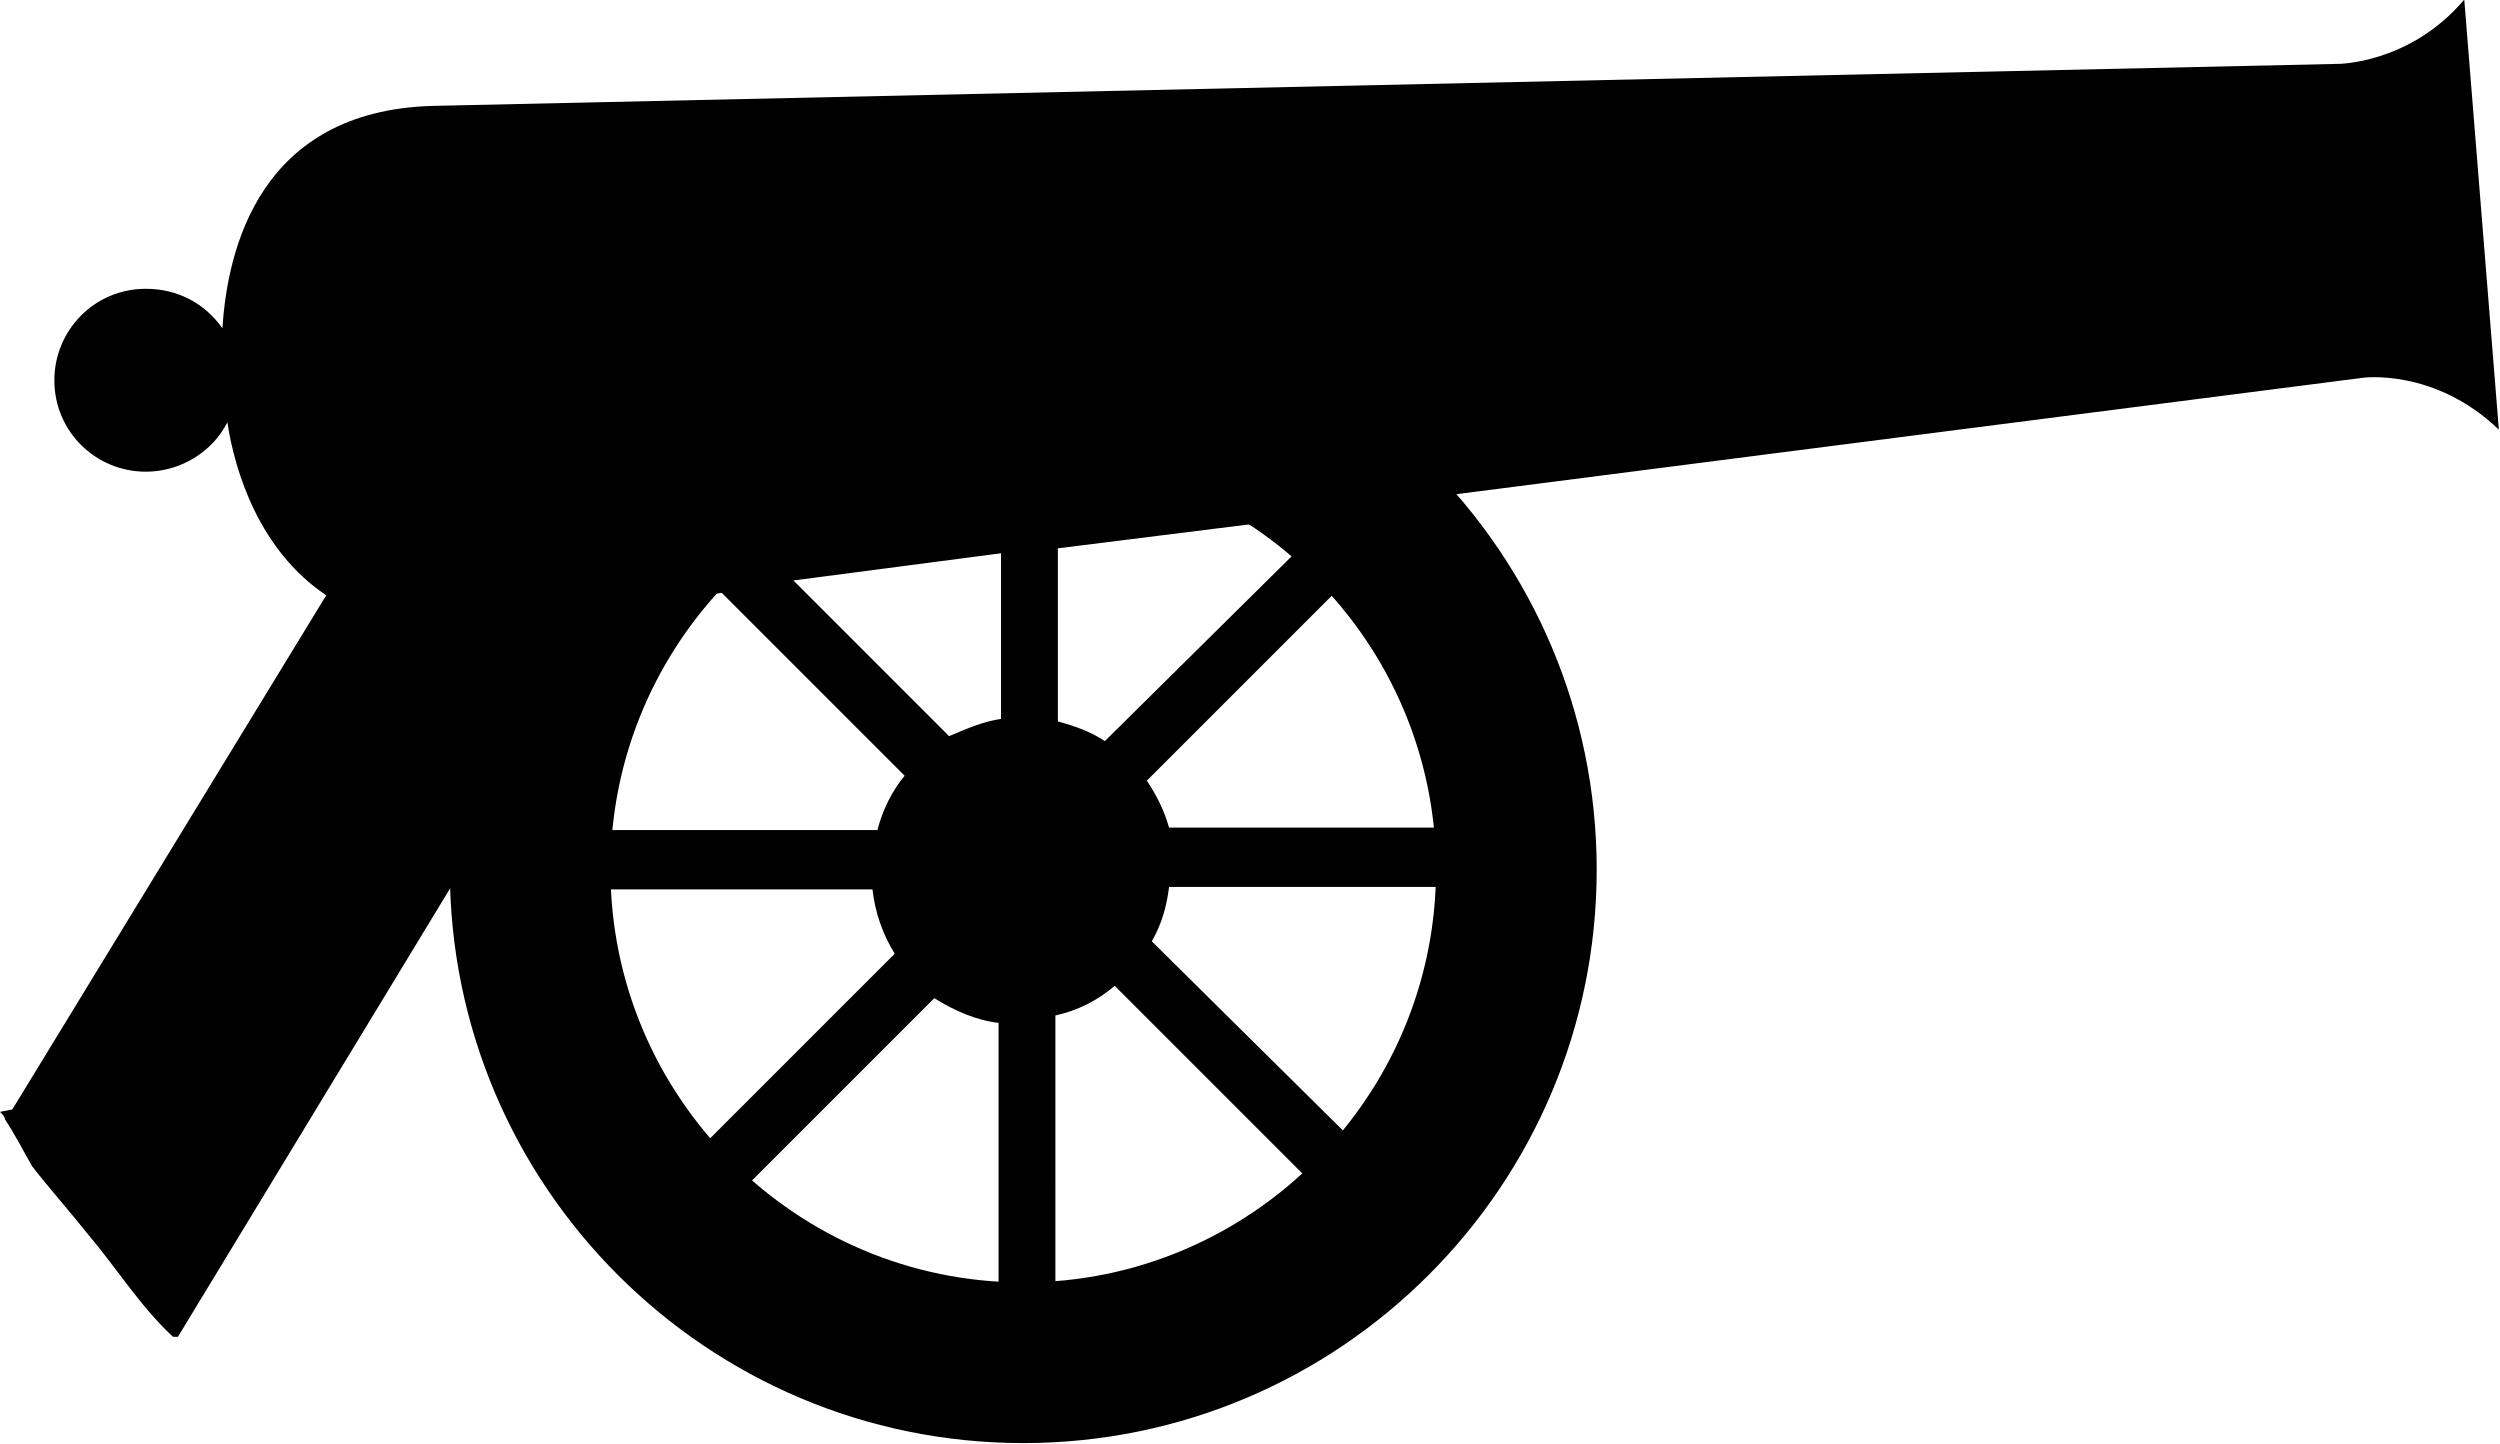
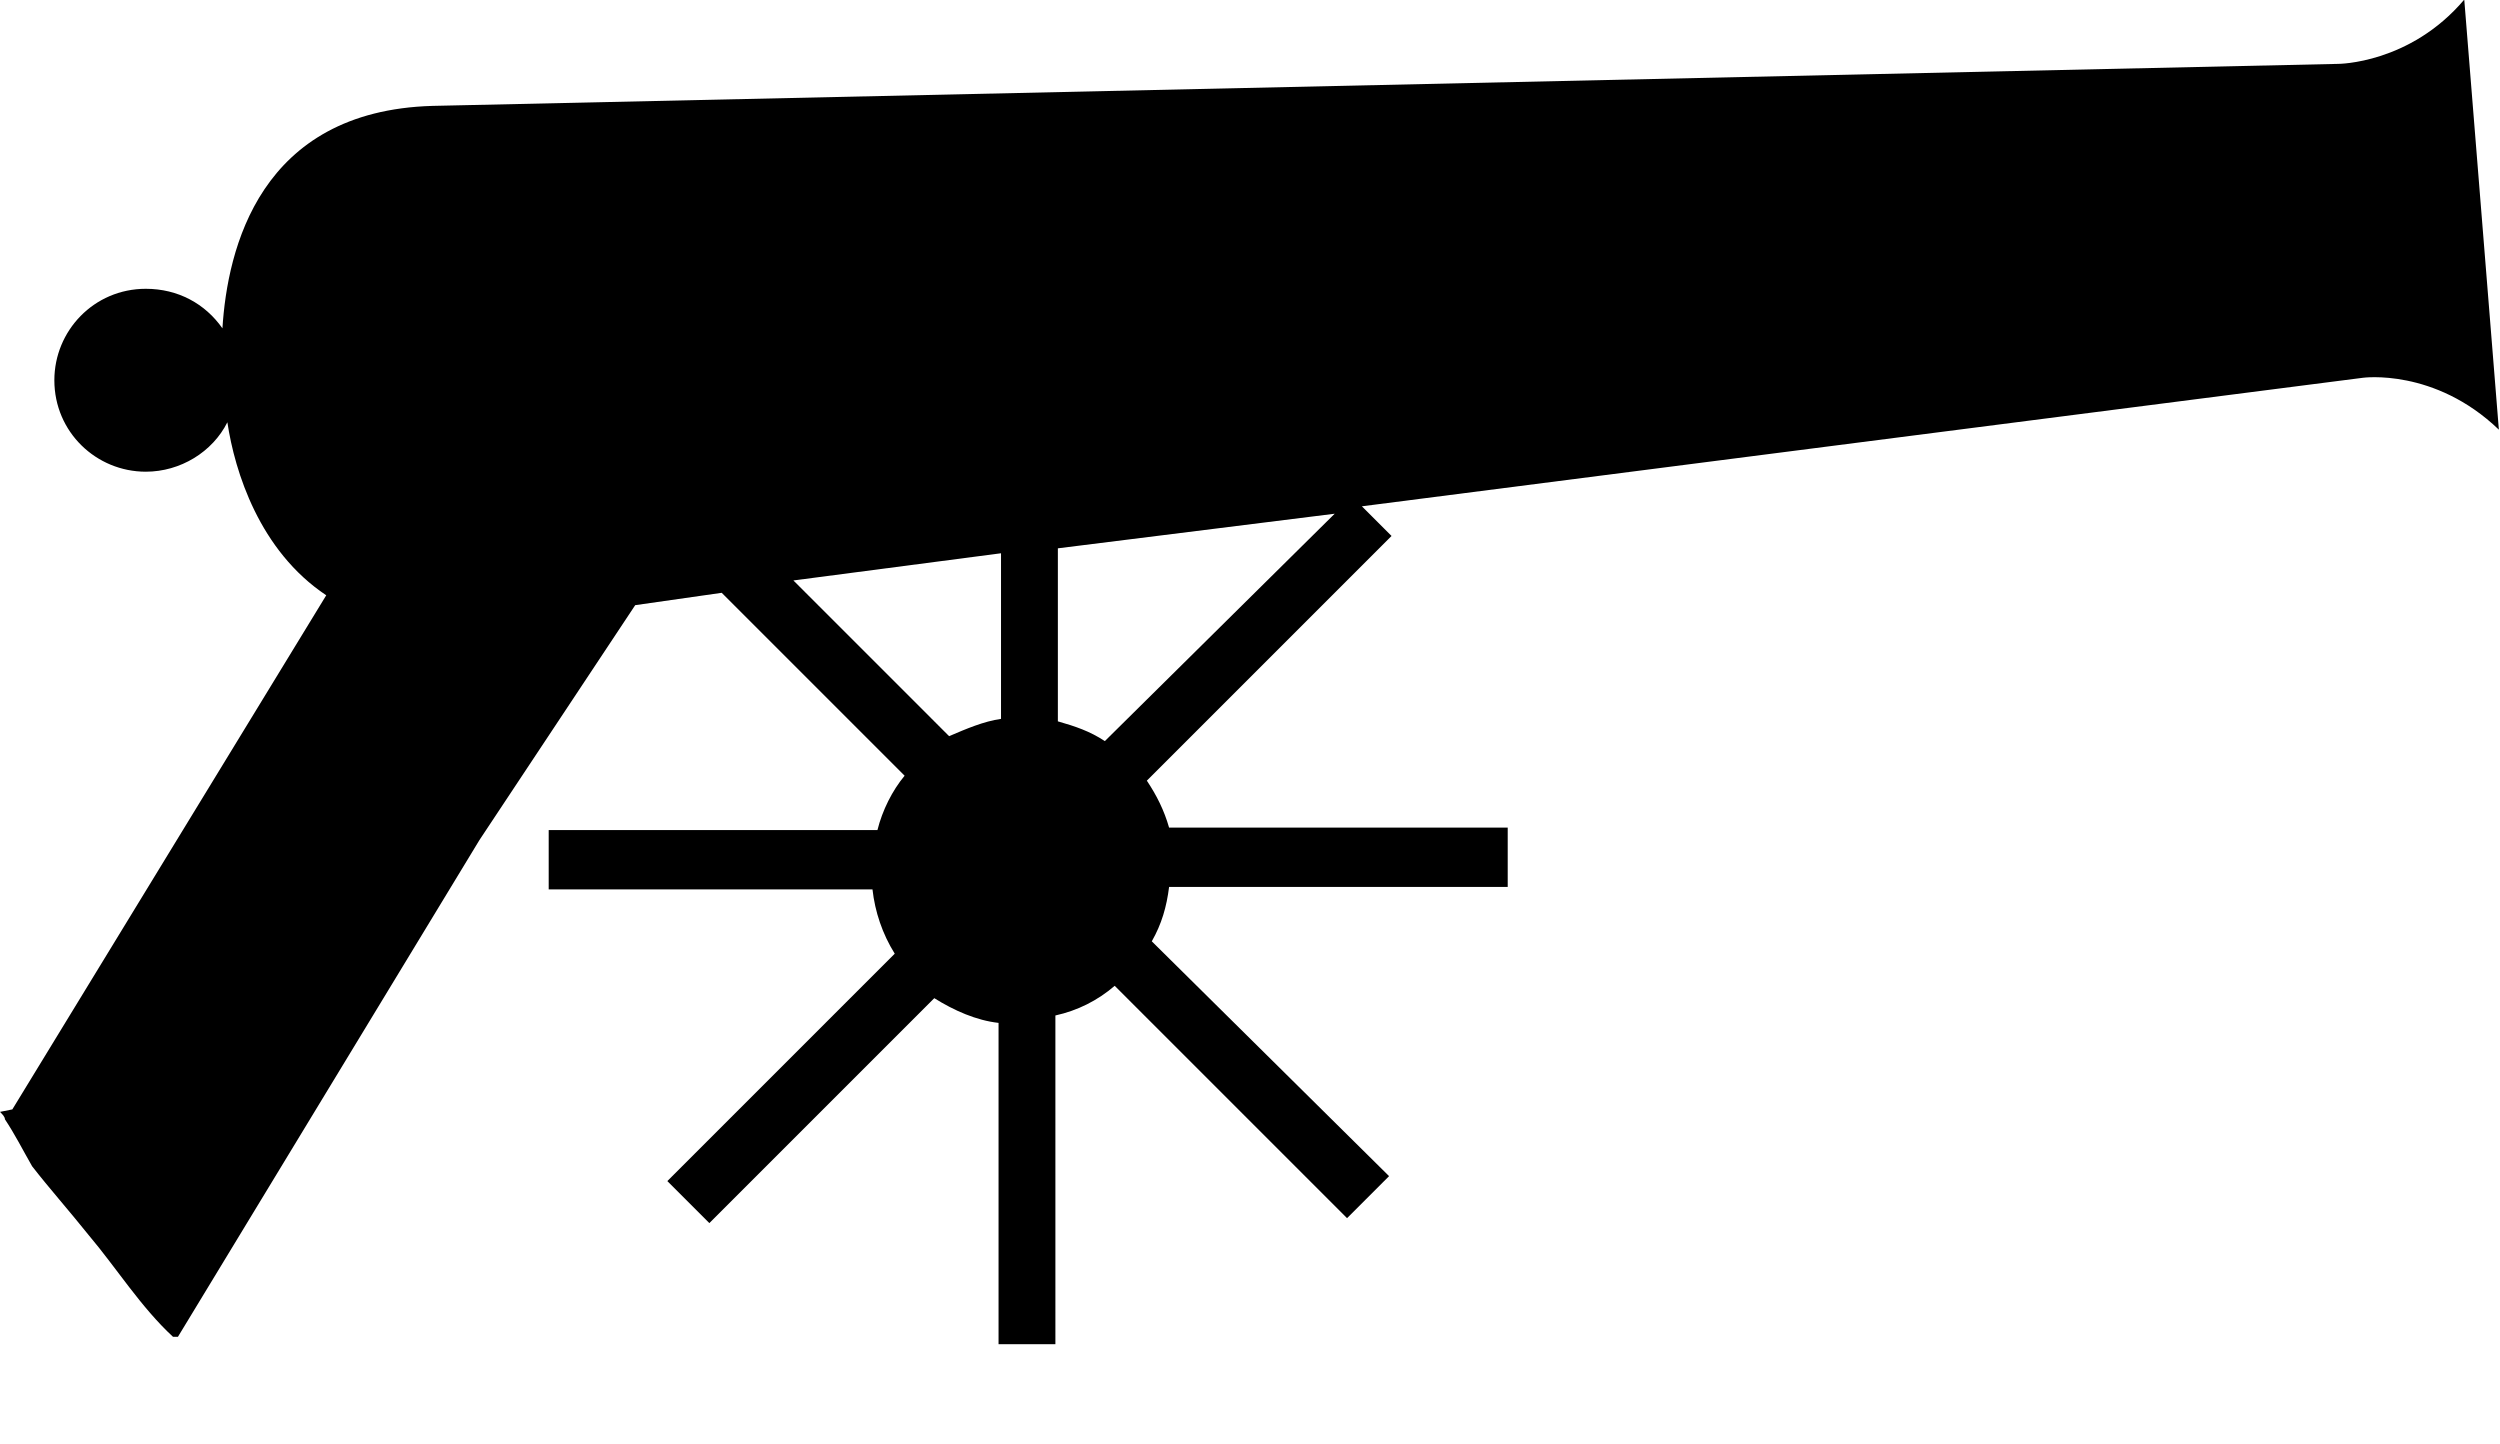
<svg xmlns="http://www.w3.org/2000/svg" xmlns:ns1="http://sodipodi.sourceforge.net/DTD/sodipodi-0.dtd" xmlns:ns2="http://www.inkscape.org/namespaces/inkscape" version="1.1" id="Layer_1" x="0px" y="0px" viewBox="0 0 106 61.23" xml:space="preserve" ns1:docname="cannonIcon.svg" width="106" height="61.23" ns2:version="1.0.2-2 (e86c870879, 2021-01-15)">
  <defs id="defs11" />
  <ns1:namedview pagecolor="#ffffff" bordercolor="#666666" borderopacity="1" objecttolerance="10" gridtolerance="10" guidetolerance="10" ns2:pageopacity="0" ns2:pageshadow="2" ns2:window-width="1680" ns2:window-height="987" id="namedview9" showgrid="false" lock-margins="true" fit-margin-top="0" fit-margin-left="0" fit-margin-right="0" fit-margin-bottom="0" ns2:zoom="5.6538462" ns2:cx="50.5" ns2:cy="29.199999" ns2:window-x="1912" ns2:window-y="14" ns2:window-maximized="1" ns2:current-layer="Layer_1" />
  <g id="g6" transform="matrix(1.048,0,0,1.048,-2.621,-37.535)">
-     <path d="M 43.9,47.8 C 31.1,47.8 20.7,58.2 20.7,71 20.7,83.8 31.1,94.2 43.9,94.2 56.7,94.2 67.1,83.8 67.1,71 67.1,58.2 56.7,47.8 43.9,47.8 Z m 0,39.9 c -9.2,0 -16.7,-7.5 -16.7,-16.7 0,-9.2 7.5,-16.7 16.7,-16.7 9.2,0 16.7,7.5 16.7,16.7 0,9.2 -7.5,16.7 -16.7,16.7 z" id="path2" />
    <path d="m 102.2,35.8 c -2.2,2.6 -5.1,2.6 -5.1,2.6 L 20,40.1 c -7,0.2 -8.3,5.8 -8.5,9 -0.7,-1 -1.8,-1.6 -3.1,-1.6 -2.1,0 -3.7,1.7 -3.7,3.7 0,2.1 1.7,3.7 3.7,3.7 1.4,0 2.7,-0.8 3.3,-2 0.3,2 1.3,5.2 4,7 L 3,80.7 2.5,80.8 c 0.1,0.1 0.2,0.2 0.2,0.3 0.4,0.6 0.7,1.2 1.1,1.9 0.7,0.9 1.5,1.8 2.3,2.8 1.1,1.3 2.1,2.9 3.4,4.1 h 0.2 l 12.2,-20.1 6.3,-9.5 3.5,-0.5 7.4,7.4 c -0.5,0.6 -0.9,1.4 -1.1,2.2 H 24.7 v 2.4 h 13.1 c 0.1,0.9 0.4,1.8 0.9,2.6 l -9.2,9.2 1.7,1.7 9.1,-9.1 c 0.8,0.5 1.7,0.9 2.6,1 v 13 h 2.3 V 76.9 c 0.9,-0.2 1.7,-0.6 2.4,-1.2 l 9.4,9.4 1.7,-1.7 -9.6,-9.5 c 0.4,-0.7 0.6,-1.4 0.7,-2.2 H 63.5 V 69.3 H 49.8 C 49.6,68.6 49.3,68 48.9,67.4 l 9.9,-9.9 -1.2,-1.2 40.5,-5.2 c 0,0 2.9,-0.4 5.5,2.1 z M 43,64.9 c -0.7,0.1 -1.4,0.4 -2.1,0.7 L 34.6,59.3 43,58.2 Z m 4.2,0.9 C 46.6,65.4 46,65.2 45.3,65 v -7 l 11.2,-1.4 z" id="path4" />
  </g>
</svg>